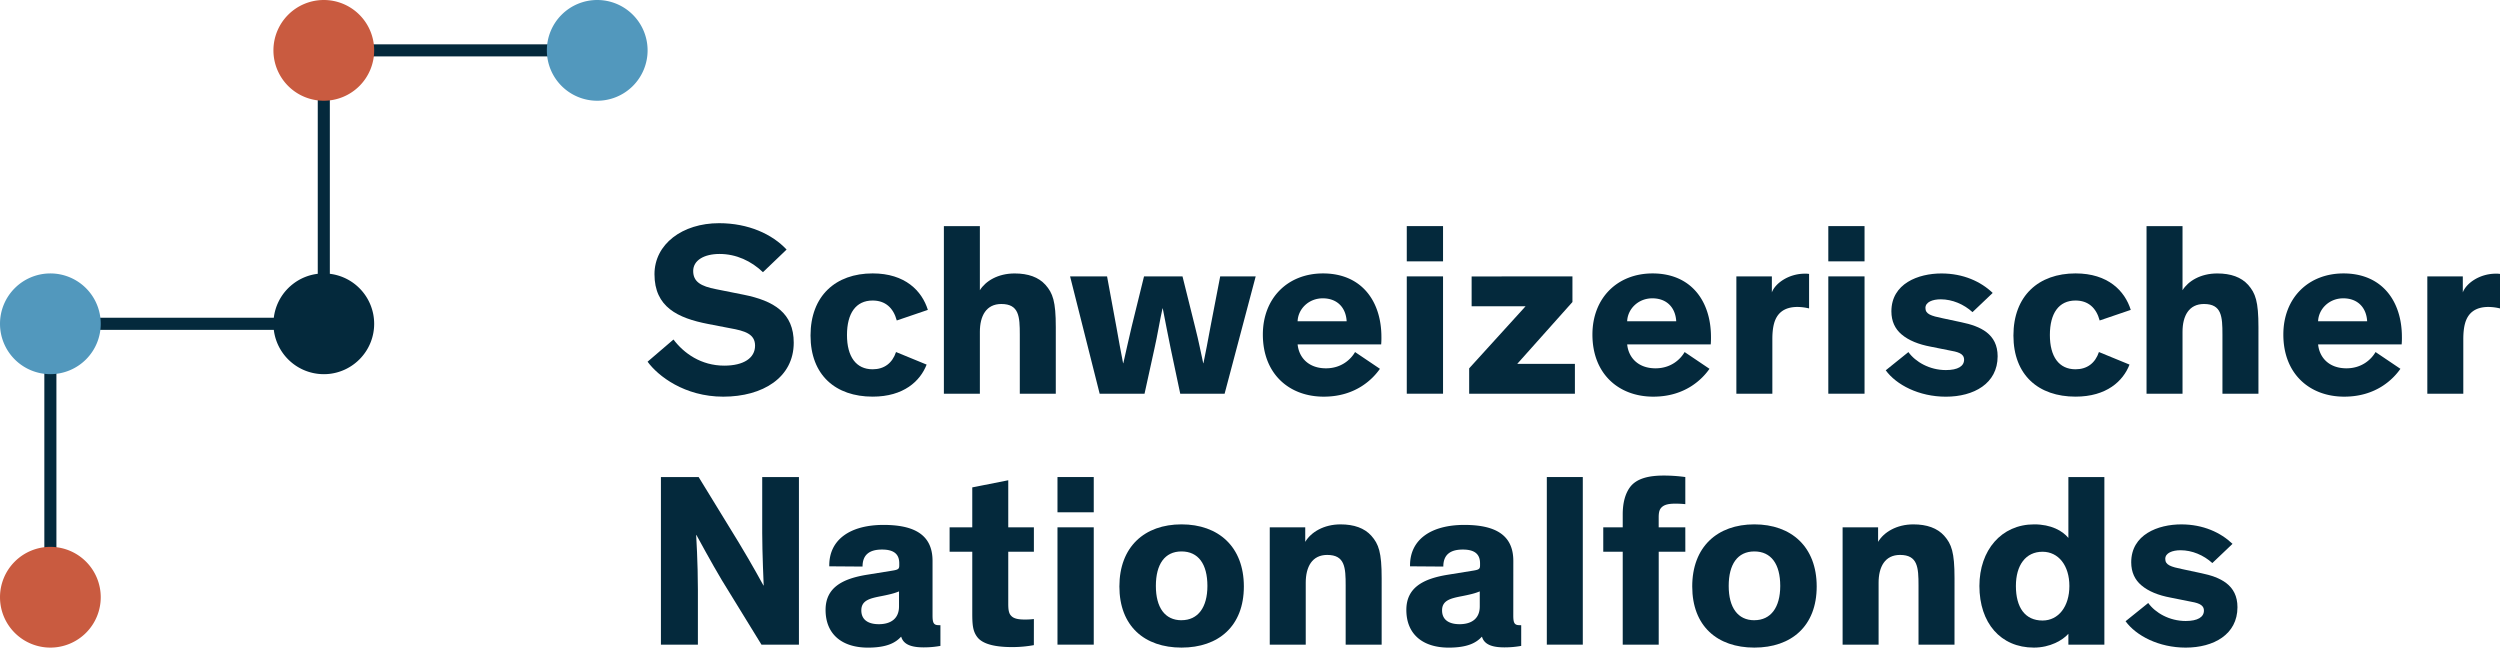
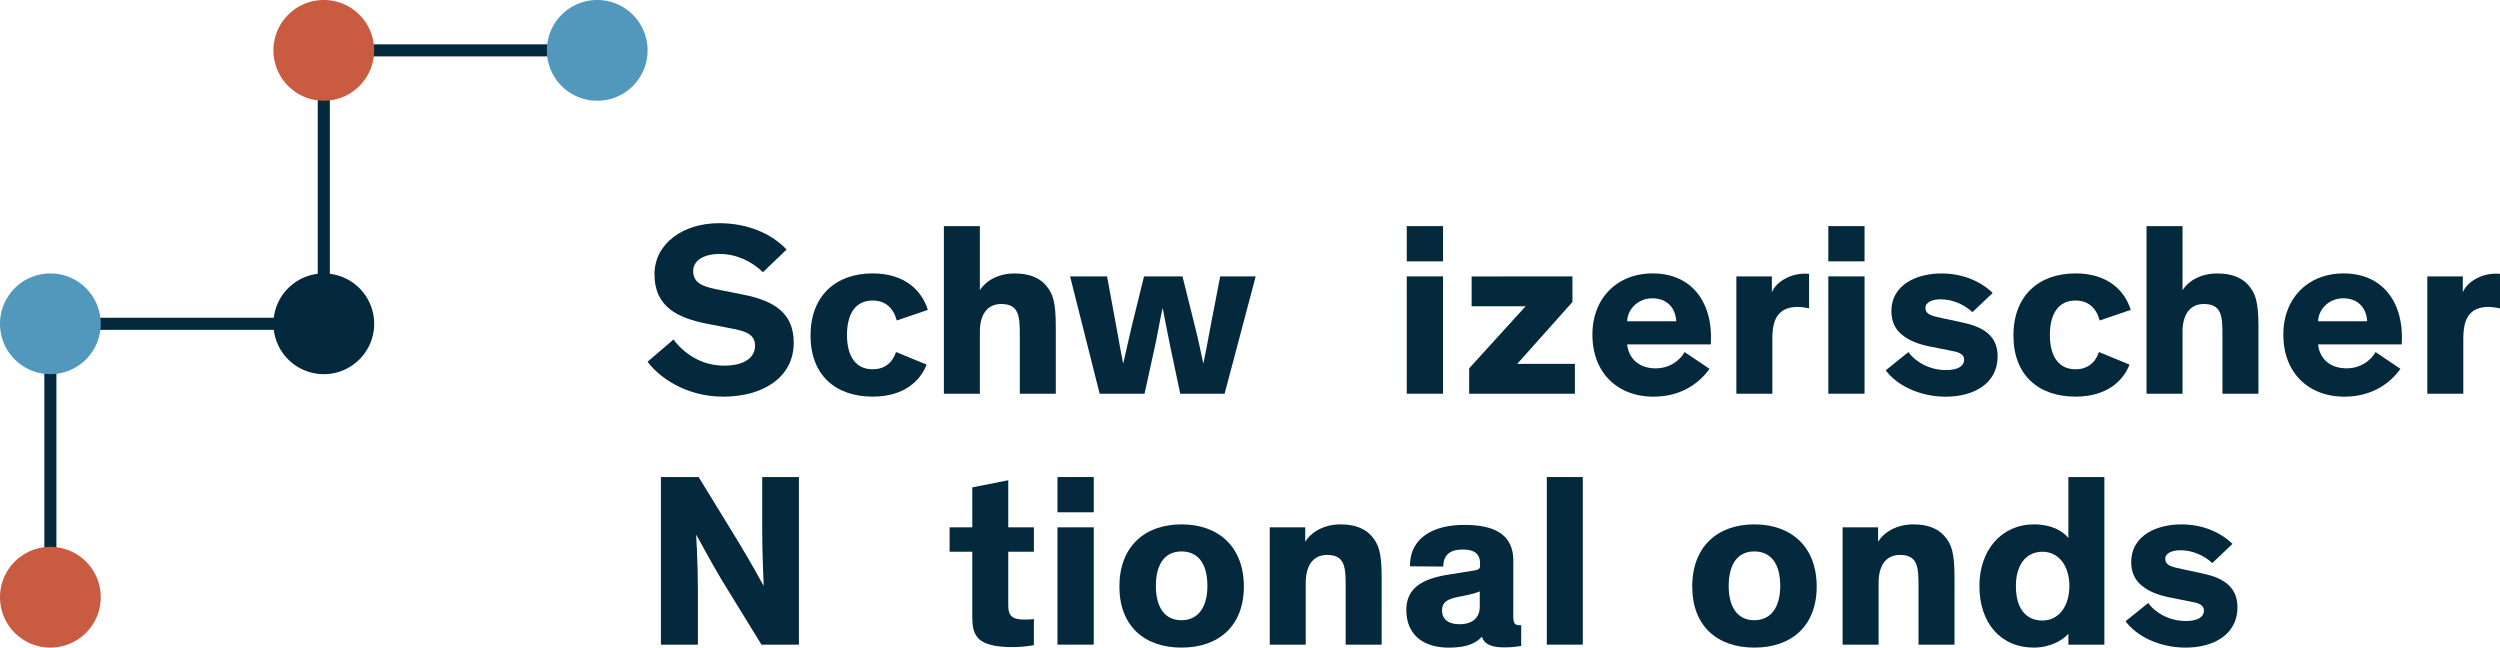
<svg xmlns="http://www.w3.org/2000/svg" id="Ebene_1" data-name="Ebene 1" viewBox="0 0 3860.43 1000">
  <defs>
    <style>.cls-1{fill:#04293c;}.cls-2{fill:#c95b40;}.cls-3{fill:#5298bd;}</style>
  </defs>
  <path class="cls-1" d="M1178.13,420.31c-17.89-17.12-41.11-28.16-67-28.16-24,0-40.72,9.9-40.72,26.27,0,16.74,11.8,23.59,35.39,28.16l41.87,8.37c48,9.52,78,28.55,78,74.22,0,53.66-47.57,83.35-108.85,83.35-59.76,0-100.86-32-116.84-54l40-34.26c16,21.31,42.63,40.35,78.41,40.35,30.06,0,47.57-11.8,47.57-30.83,0-17.89-15.23-22.84-38.83-27l-33.49-6.47c-47.19-9.13-83-26.26-83-76.88,0-46.43,43-78.79,99.72-78.79,45.67,0,82.21,17.13,104.28,40.73Z" />
  <path class="cls-1" d="M1430.87,563c-9.9,25.5-35.4,49.48-83.35,49.48-57.1,0-95.92-33.11-95.92-94.39s38.82-95.91,95.92-95.91c50.23,0,76.12,27,85.25,56.33l-48,16.36c-5.33-19.79-17.89-30.82-37.29-30.82-25.89,0-39.59,19.79-39.59,53.28s14.08,52.9,39.59,52.9c17.88,0,30.44-9.51,36.15-26.64Z" />
  <path class="cls-1" d="M1630.32,608h-55.57V516.61c0-27.78-1.14-47.19-28.55-47.19-23.22,0-33.11,18.27-33.11,43V608h-55.57V349.14h55.57v99c8.75-14.08,27.78-25.88,53.67-25.88,20.93,0,36.91,5.71,47.57,17.51,11.42,12.94,16,25.5,16,65.46Z" />
  <path class="cls-1" d="M1807.69,537.92c-3.8-18.27-8.37-42.25-12.18-61.65h-.38c-4.18,18.27-8,42.62-12.56,62.41L1767.35,608h-69.27l-45.67-181.16h57.09l14.46,78.4c3.43,18.65,6.47,36.92,10.28,55.57h.38c4.18-17.89,7.61-34.64,12.94-56.71l19-77.26H1826l19.41,78c6.09,24,8.37,37.3,12.56,55.95h.38c3.81-18.27,6.09-30.83,11-57.09l14.84-76.88H1939L1891,608h-68.5Z" />
-   <path class="cls-1" d="M2130.85,569.51c-10.66,15.22-36.92,43-86.78,43-53.28,0-94-35-94-95.91,0-56.71,38.82-94.39,92.87-94.39,59.75,0,90.2,43,90.2,98.19a110.81,110.81,0,0,1-.38,11.42h-129c1.91,19.79,16.37,36.92,43.78,36.92,24.36,0,38.81-14.46,44.9-25.12Zm-127.13-73.46h75.74c-1.14-20.93-14.46-35.39-36.91-35.39C2020.85,460.66,2004.49,477,2003.72,496.05Z" />
  <path class="cls-1" d="M2228.3,403.57h-56V349.14h56Zm0,204.38h-56V426.79h56Z" />
  <path class="cls-1" d="M2428.12,426.79v39.58l-85.26,95.53h89.06V608H2268.65v-39.2l87.15-95.91h-83.35v-46Z" />
  <path class="cls-1" d="M2639.75,569.51c-10.65,15.22-36.92,43-86.77,43-53.29,0-94-35-94-95.91,0-56.71,38.81-94.39,92.86-94.39,59.76,0,90.2,43,90.2,98.19a110.81,110.81,0,0,1-.38,11.42h-129c1.9,19.79,16.37,36.92,43.77,36.92,24.36,0,38.82-14.46,44.91-25.12Zm-127.12-73.46h75.74c-1.14-20.93-14.47-35.39-36.92-35.39C2529.76,460.66,2513.39,477,2512.63,496.05Z" />
  <path class="cls-1" d="M2736.06,426.79v24.74c4.94-13.71,25.5-28.93,51-28.93a37,37,0,0,1,6.47.38v53.29a79,79,0,0,0-17.89-2.29c-21.31,0-32,10.28-36.16,25.5-1.9,6.85-2.66,15.22-2.66,24.36V608h-55.57V426.79Z" />
  <path class="cls-1" d="M2879.17,403.57h-55.94V349.14h55.94Zm0,204.38h-55.94V426.79h55.94Z" />
  <path class="cls-1" d="M3045.88,482c-13.31-12.18-31.2-19.8-49.09-19.8-12.56,0-23.6,4.19-23.6,13.33,0,9.51,8.37,12.18,27,16l28.55,6.09c29.3,6.09,55.95,17.89,55.95,52.52,0,42.25-36.92,62.42-79.93,62.42-41.49,0-76.5-18.27-92.87-40.73l35-28.16c11,15.23,32.73,27.78,57.85,27.78,18.65,0,28.16-6.08,28.16-16,0-10.28-11-12.18-23.21-14.46l-28.55-5.71c-18.27-3.43-33.87-9.52-44.91-19-9.89-8.38-15.6-20.18-15.6-35.4,0-43,41.48-58.61,77.26-58.61,33.88,0,60.9,12.56,79.17,30.07Z" />
  <path class="cls-1" d="M3288.34,563c-9.89,25.5-35.39,49.48-83.35,49.48-57.09,0-95.91-33.11-95.91-94.39s38.82-95.91,95.91-95.91c50.24,0,76.12,27,85.26,56.33l-48,16.36c-5.33-19.79-17.89-30.82-37.3-30.82-25.88,0-39.58,19.79-39.58,53.28s14.08,52.9,39.58,52.9c17.89,0,30.45-9.51,36.16-26.64Z" />
  <path class="cls-1" d="M3487.42,608h-55.58V516.61c0-27.78-1.13-47.19-28.54-47.19-23.21,0-33.11,18.27-33.11,43V608h-55.57V349.14h55.57v99c8.75-14.08,27.78-25.88,53.67-25.88,20.93,0,36.91,5.71,47.57,17.51,11.42,12.94,16,25.5,16,65.46Z" />
  <path class="cls-1" d="M3706.66,569.51c-10.66,15.22-36.92,43-86.78,43-53.28,0-94-35-94-95.91,0-56.71,38.83-94.39,92.87-94.39,59.75,0,90.2,43,90.2,98.19a110.81,110.81,0,0,1-.38,11.42h-129c1.9,19.79,16.37,36.92,43.77,36.92,24.36,0,38.82-14.46,44.91-25.12Zm-127.12-73.46h75.74c-1.14-20.93-14.46-35.39-36.92-35.39C3596.67,460.66,3580.3,477,3579.54,496.05Z" />
  <path class="cls-1" d="M3803,426.79v24.74c4.95-13.71,25.5-28.93,51-28.93a37,37,0,0,1,6.47.38v53.29a79,79,0,0,0-17.89-2.29c-21.31,0-32,10.28-36.15,25.5-1.9,6.85-2.67,15.22-2.67,24.36V608h-55.56V426.79Z" />
  <path class="cls-1" d="M1140.83,837.87c20.55,33.87,38.06,66.22,38.06,66.22h.38s-2.28-51-2.28-81.07V736.63h56.7V995.44h-57.85l-61.27-99.72c-14.46-24-39.21-69.65-39.21-69.65H1075s2.67,43,2.67,84.49v84.88h-57.09V736.63h58.23Z" />
-   <path class="cls-1" d="M1440,950.14c0,11.42,1.53,15.23,9.52,15.23h2.66v32a142.46,142.46,0,0,1-25.87,2.28c-16,0-30.83-3-34.64-16.36h-.38c-8.37,9.13-21.7,16.74-51,16.74-40,0-65.46-20.55-65.46-58.23,0-34.63,26.26-48.33,64.7-54.42l37.68-6.09c9.89-1.53,11.41-2.67,11.41-8.37v-3c0-13.7-7.61-21.31-26.63-21.31-19.42,0-30.07,8-30.07,26.26l-51.38-.38c-.76-41.49,32.73-63.94,83.72-63.94,46.44,0,75.74,14.46,75.74,55.56Zm-51.76-36.91c-4.18,1.52-7.61,3.42-27,7.23-17.88,3.43-31.21,6.46-31.21,22.07,0,14.84,11,21.32,27,21.32,18.26,0,31.2-8.38,31.2-27.41Z" />
  <path class="cls-1" d="M1596.45,996.2a183.24,183.24,0,0,1-33.49,3c-21.7,0-44.53-3-54-15.6-6.85-9.14-7.61-19-7.61-37.3V852h-35V814.28h35V752.61l55.57-11v72.7h39.58V852h-39.58v80.3c0,10.28,1.14,15.23,4.56,18.65,3.81,4.19,10.66,5.71,20.94,5.71a108.86,108.86,0,0,0,14.08-.76Z" />
  <path class="cls-1" d="M1688.94,791.06h-56V736.63h56Zm0,204.38h-56V814.28h56Z" />
  <path class="cls-1" d="M1824.45,809.71c57.08,0,96.28,34.63,96.28,95.91s-39.2,94.38-96.28,94.38-95.92-33.11-95.92-94.38S1767.35,809.71,1824.45,809.71Zm0,148c25.49,0,40-19.8,40-52.91,0-33.87-14.09-53.28-40-53.28s-39.59,19.79-39.59,53.28S1798.94,957.76,1824.45,957.76Z" />
  <path class="cls-1" d="M2133.51,995.44h-55.57V904.09c0-27.78-1.14-47.19-28.54-47.19-23.22,0-33.12,18.27-33.12,43v95.53h-55.56V814.28h54.8v22.45c8.76-14.85,28.55-27,54.43-27,20.93,0,36.92,5.71,47.57,17.5,11.42,12.94,16,25.5,16,65.46Z" />
  <path class="cls-1" d="M2336.77,950.14c0,11.42,1.52,15.23,9.51,15.23H2349v32a142.69,142.69,0,0,1-25.89,2.28c-16,0-30.82-3-34.63-16.36h-.38c-8.37,9.13-21.69,16.74-51,16.74-40,0-65.46-20.55-65.46-58.23,0-34.63,26.26-48.33,64.7-54.42l37.68-6.09c9.89-1.53,11.42-2.67,11.42-8.37v-3c0-13.7-7.62-21.31-26.65-21.31-19.4,0-30.06,8-30.06,26.26l-51.39-.38c-.76-41.49,32.74-63.94,83.74-63.94,46.43,0,75.74,14.46,75.74,55.56ZM2285,913.23c-4.19,1.52-7.62,3.42-27,7.23-17.89,3.43-31.2,6.46-31.2,22.07,0,14.84,11,21.32,27,21.32,18.27,0,31.21-8.38,31.21-27.41Z" />
  <path class="cls-1" d="M2444.11,995.44h-55.56V736.63h55.56Z" />
-   <path class="cls-1" d="M2602.45,852h-41.11V995.44h-55.57V852h-30.06V814.28h30.06v-19.8c0-19,4.19-32.35,11-41.87,10.28-14.07,29.69-18.26,52.14-18.26a242.83,242.83,0,0,1,33.5,2.28V778.5a148.91,148.91,0,0,0-15.23-.76c-9.51,0-16,1.14-20.55,4.94-3.43,3.05-5.33,6.47-5.33,16.37v15.23h41.11Z" />
  <path class="cls-1" d="M2709,809.71c57.09,0,96.29,34.63,96.29,95.91S2766.12,1000,2709,1000s-95.91-33.11-95.91-94.38S2651.93,809.71,2709,809.71Zm0,148c25.5,0,40-19.8,40-52.91,0-33.87-14.08-53.28-40-53.28s-39.59,19.79-39.59,53.28S2683.53,957.76,2709,957.76Z" />
  <path class="cls-1" d="M3018.09,995.44h-55.57V904.09c0-27.78-1.14-47.19-28.54-47.19-23.22,0-33.11,18.27-33.11,43v95.53H2845.3V814.28h54.8v22.45c8.76-14.85,28.55-27,54.43-27,20.93,0,36.92,5.71,47.58,17.5,11.42,12.94,16,25.5,16,65.46Z" />
  <path class="cls-1" d="M3193.94,830.64v-94h55.57V995.44h-55.57V978.69c-8.75,9.9-28.16,21.31-53.28,21.31-51.38,0-84.11-38.06-84.11-95.15,0-55.18,33.87-95.14,84.49-95.14C3167.3,809.71,3184.81,819.6,3193.94,830.64ZM3154,852c-25.88,0-41.11,20.56-41.11,52.9,0,33.11,14.09,53.29,41.11,53.29,24.74,0,41.48-21.7,41.48-53.29S3178.72,852,3154,852Z" />
  <path class="cls-1" d="M3416.23,869.46c-13.32-12.18-31.21-19.79-49.1-19.79-12.56,0-23.59,4.18-23.59,13.32,0,9.52,8.37,12.18,27,16l28.55,6.09c29.3,6.09,55.94,17.89,55.94,52.52,0,42.25-36.91,62.42-79.92,62.42-41.49,0-76.5-18.27-92.87-40.72l35-28.17c11,15.23,32.73,27.79,57.85,27.79,18.65,0,28.16-6.09,28.16-16,0-10.28-11-12.18-23.21-14.46l-28.55-5.71c-18.27-3.42-33.87-9.51-44.91-19-9.9-8.37-15.61-20.17-15.61-35.39,0-43,41.49-58.61,77.27-58.61,33.87,0,60.89,12.55,79.16,30.06Z" />
  <path class="cls-1" d="M68.46,892H87.11V545.31H68.46ZM509.33,422.8V123.09H490.67V422.8a77.29,77.29,0,0,0-37.84,15.37c-1.63,1.25-3.22,2.56-4.75,3.93C447,443,446,444,445,445a77.58,77.58,0,0,0-22.2,45.67H123.09v18.66H422.8a77.79,77.79,0,0,0,72.9,68.33c1.42.07,2.86.12,4.3.12h.57c2.46,0,4.89-.14,7.29-.38H508A77.39,77.39,0,0,0,551.78,558c.17-.15.35-.29.52-.45.44-.4.87-.82,1.3-1.24s.94-.88,1.4-1.33l.51-.54c.7-.71,1.39-1.42,2.06-2.16l.36-.41A77.47,77.47,0,0,0,577.78,500h0A77.77,77.77,0,0,0,509.33,422.8Zm36-354.34V87.11H892V68.46Z" />
  <path class="cls-2" d="M77.78,844.44a77.78,77.78,0,1,0,77.78,77.78A77.79,77.79,0,0,0,77.78,844.44ZM500,0a77.78,77.78,0,1,0,77.78,77.78A77.78,77.78,0,0,0,500,0Z" />
  <path class="cls-3" d="M922.22,0A77.78,77.78,0,1,0,1000,77.78,77.79,77.79,0,0,0,922.22,0ZM77.78,422.22A77.78,77.78,0,1,0,155.56,500,77.78,77.78,0,0,0,77.78,422.22Z" />
</svg>